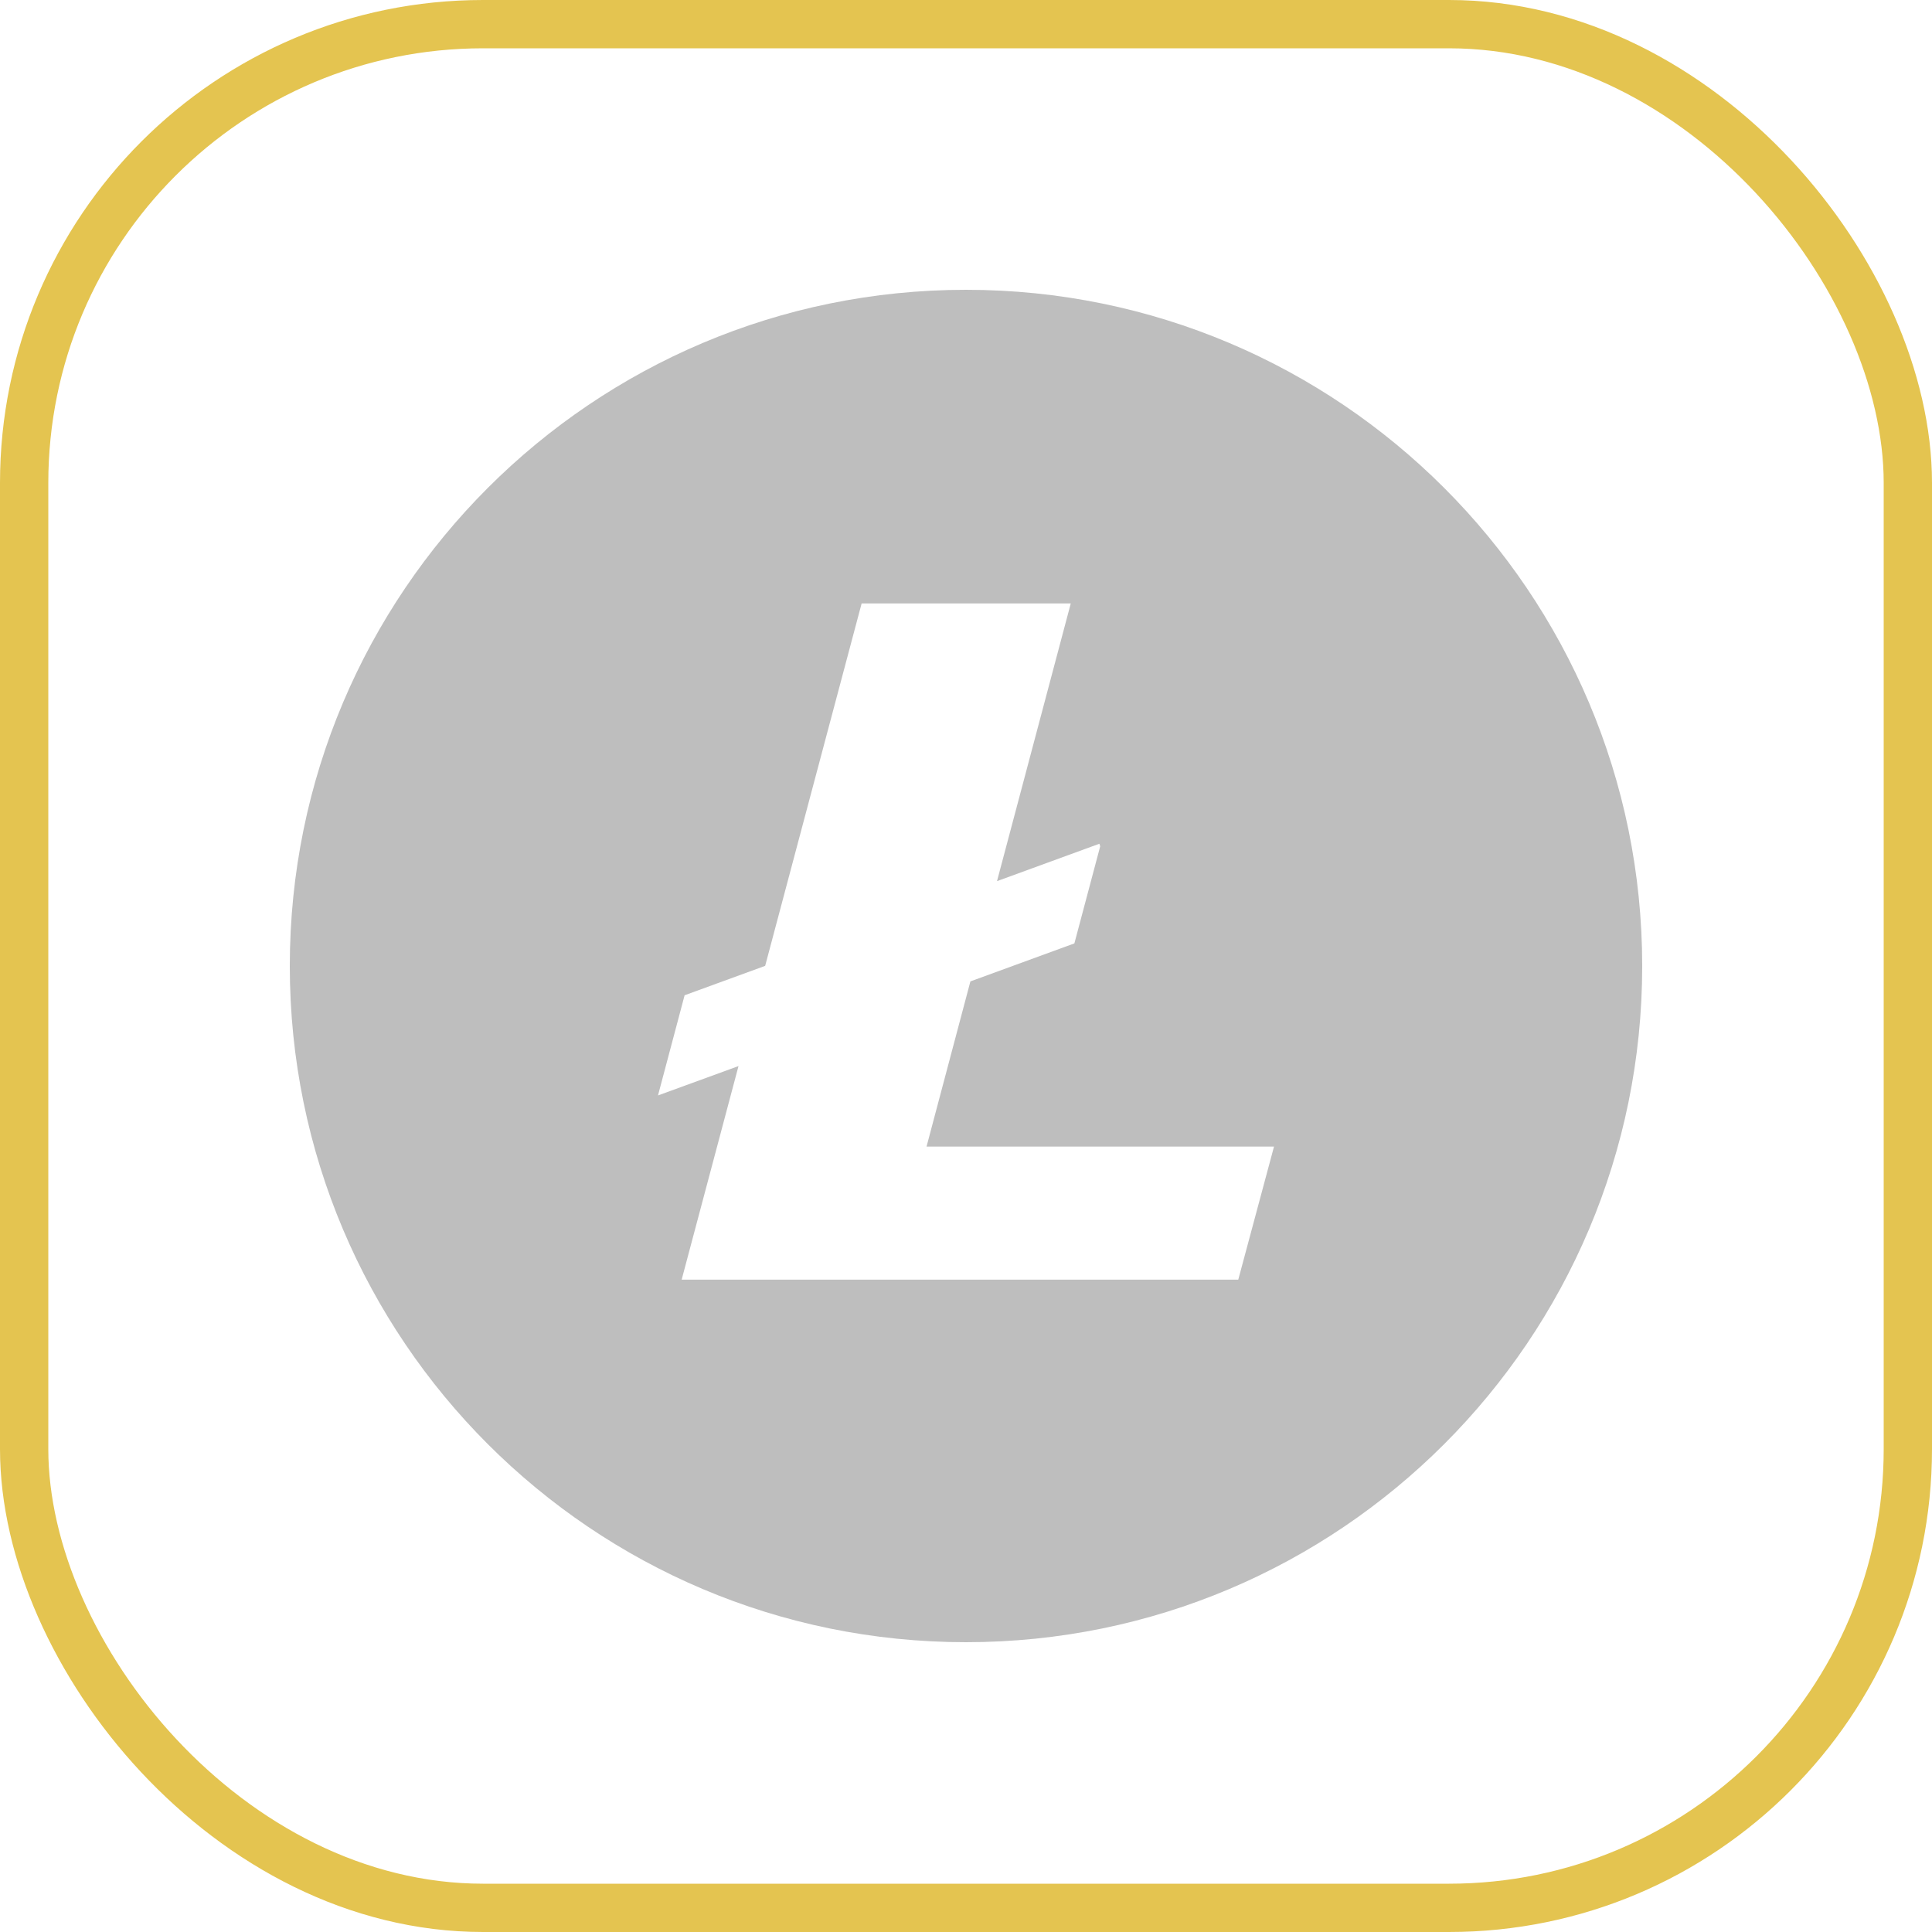
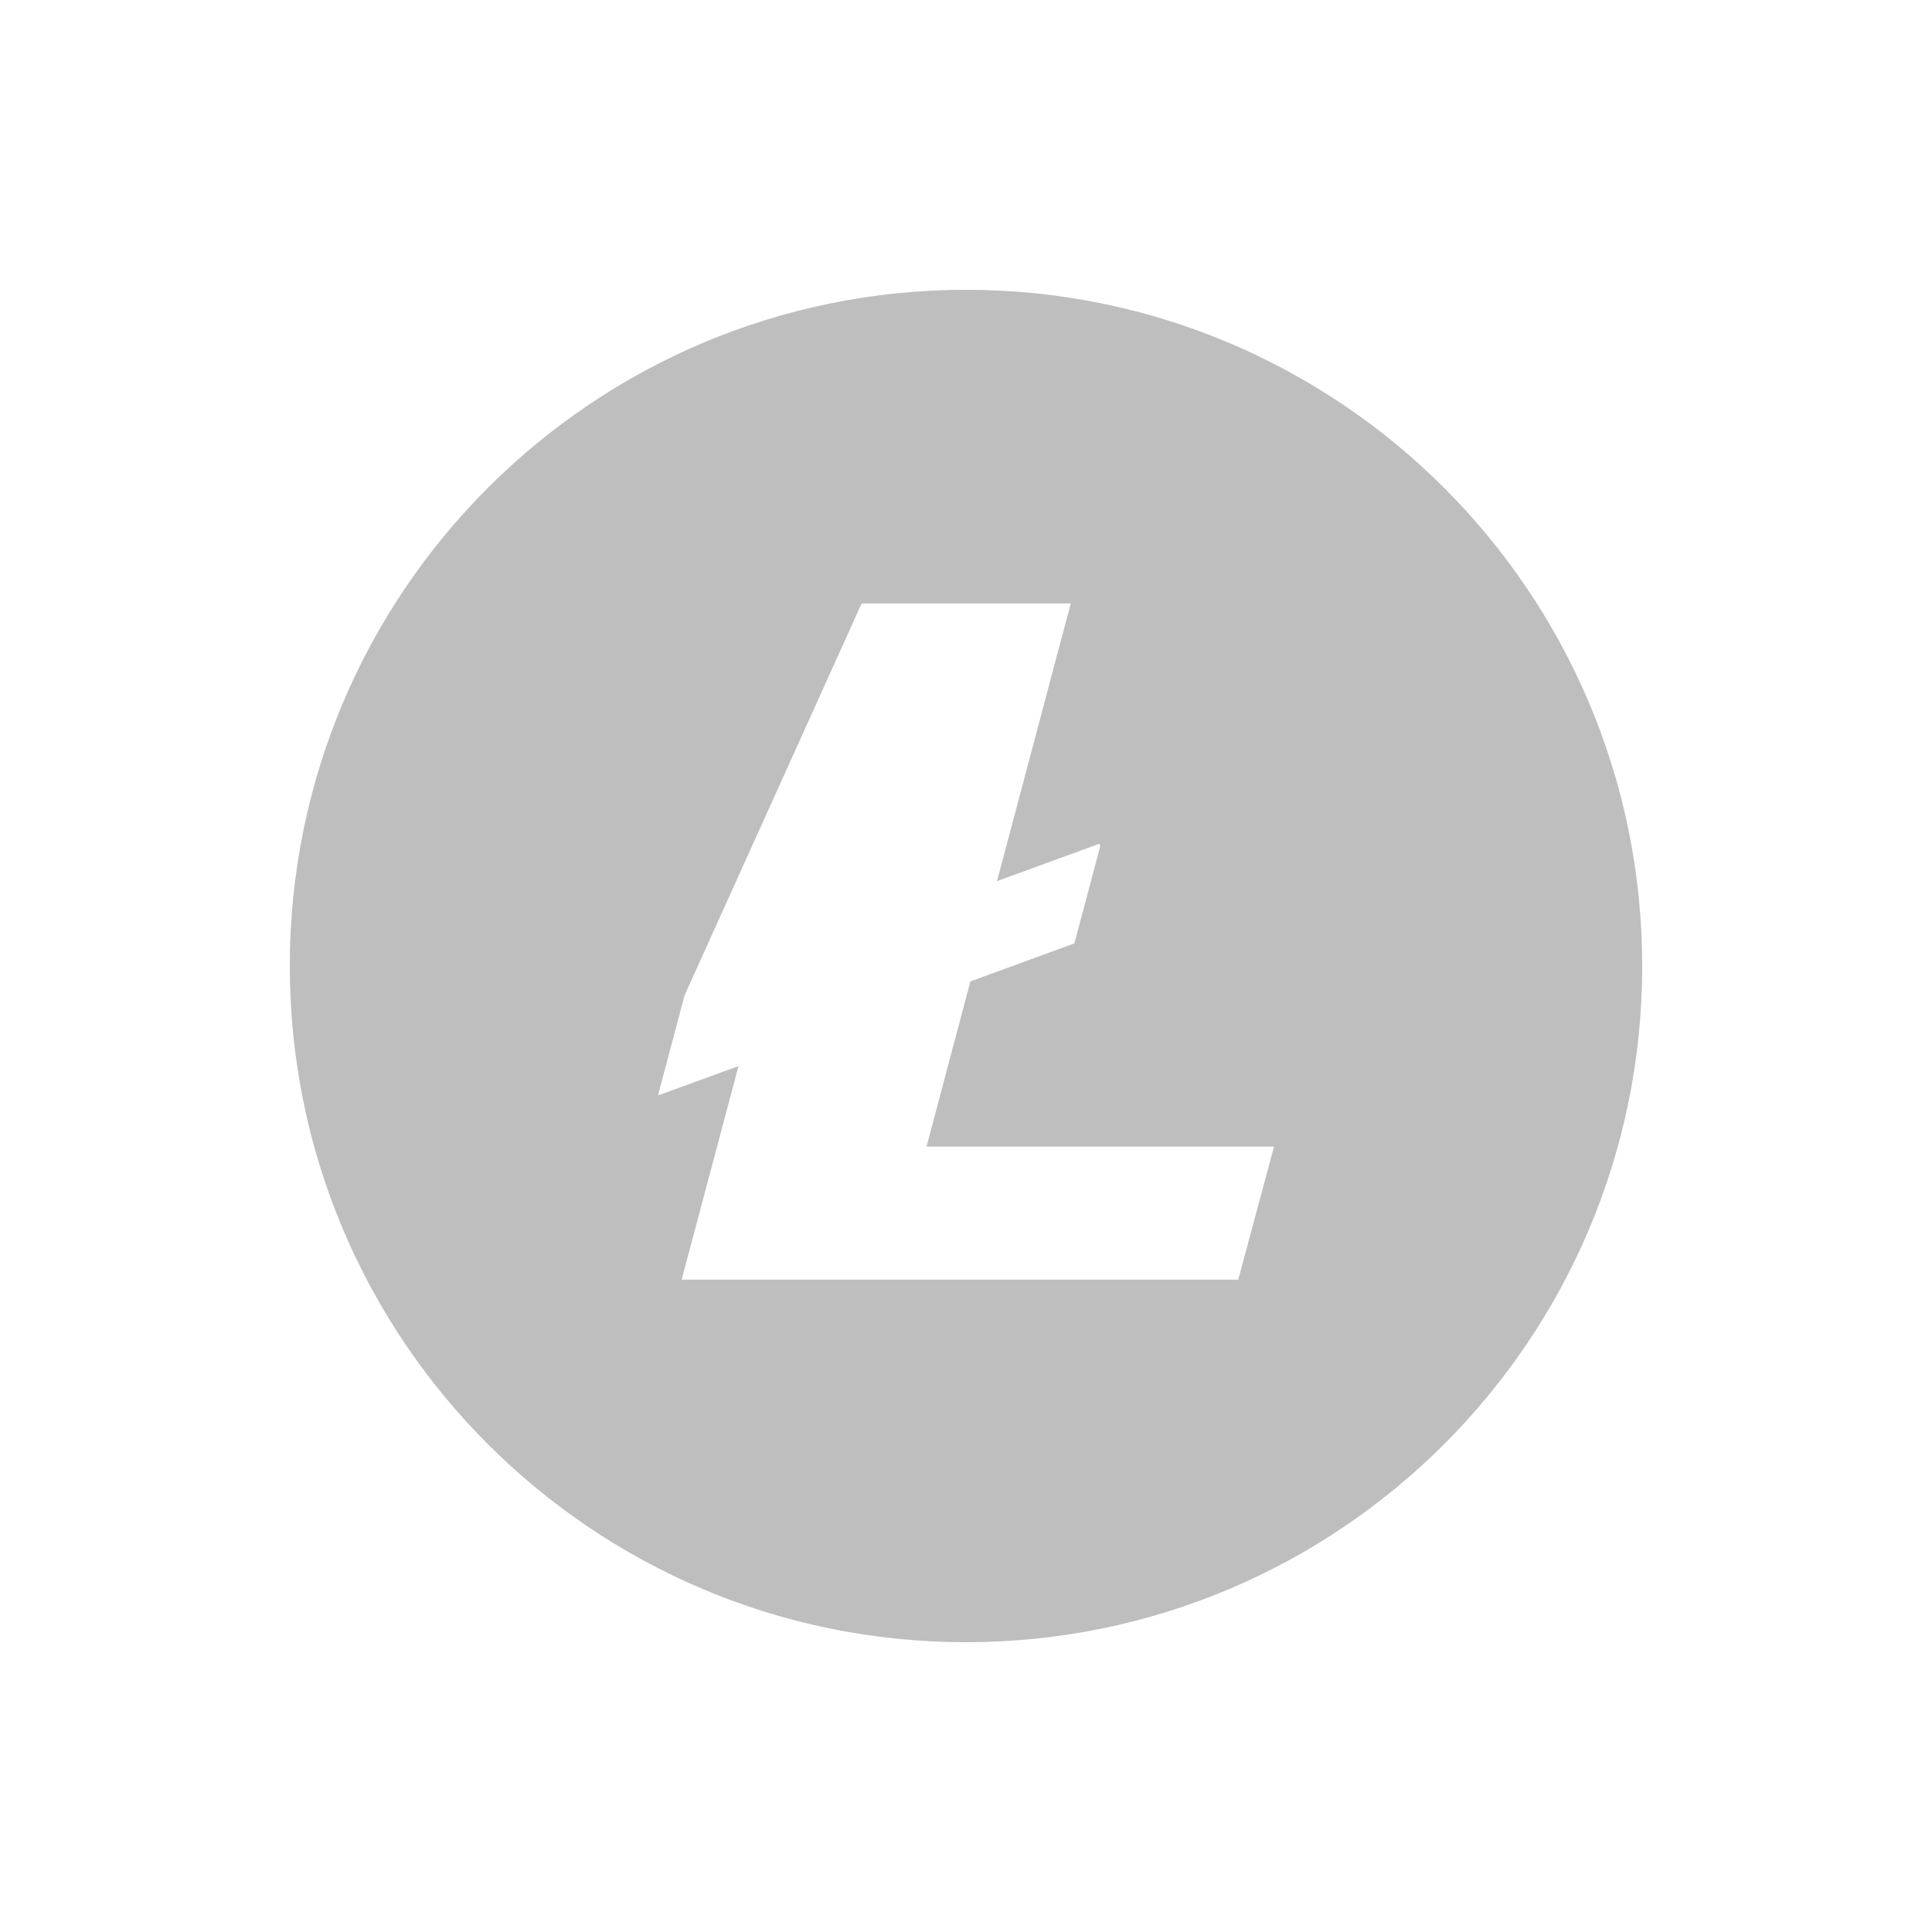
<svg xmlns="http://www.w3.org/2000/svg" width="40" height="40" viewBox="0 0 40 40" fill="none">
-   <rect x="0.5" y="0.5" width="39" height="39" rx="9.5" stroke="#E4C450" />
-   <path fill-rule="evenodd" clip-rule="evenodd" d="M6 20C6 12.268 12.268 6 20 6C27.731 6 34 12.268 34 20C34 27.733 27.731 34 20 34C12.268 34 6 27.733 6 20ZM25.637 26.494H14.113L15.29 22.072L13.623 22.68L14.174 20.606L15.842 19.997L17.839 12.494H22.169L20.642 18.243L22.761 17.469L22.779 17.52L22.244 19.532L20.091 20.319L19.183 23.739H26.377L25.637 26.494Z" fill="#BEBEBE" />
+   <path fill-rule="evenodd" clip-rule="evenodd" d="M6 20C6 12.268 12.268 6 20 6C27.731 6 34 12.268 34 20C34 27.733 27.731 34 20 34C12.268 34 6 27.733 6 20ZM25.637 26.494H14.113L15.29 22.072L13.623 22.68L14.174 20.606L17.839 12.494H22.169L20.642 18.243L22.761 17.469L22.779 17.52L22.244 19.532L20.091 20.319L19.183 23.739H26.377L25.637 26.494Z" fill="#BEBEBE" />
</svg>